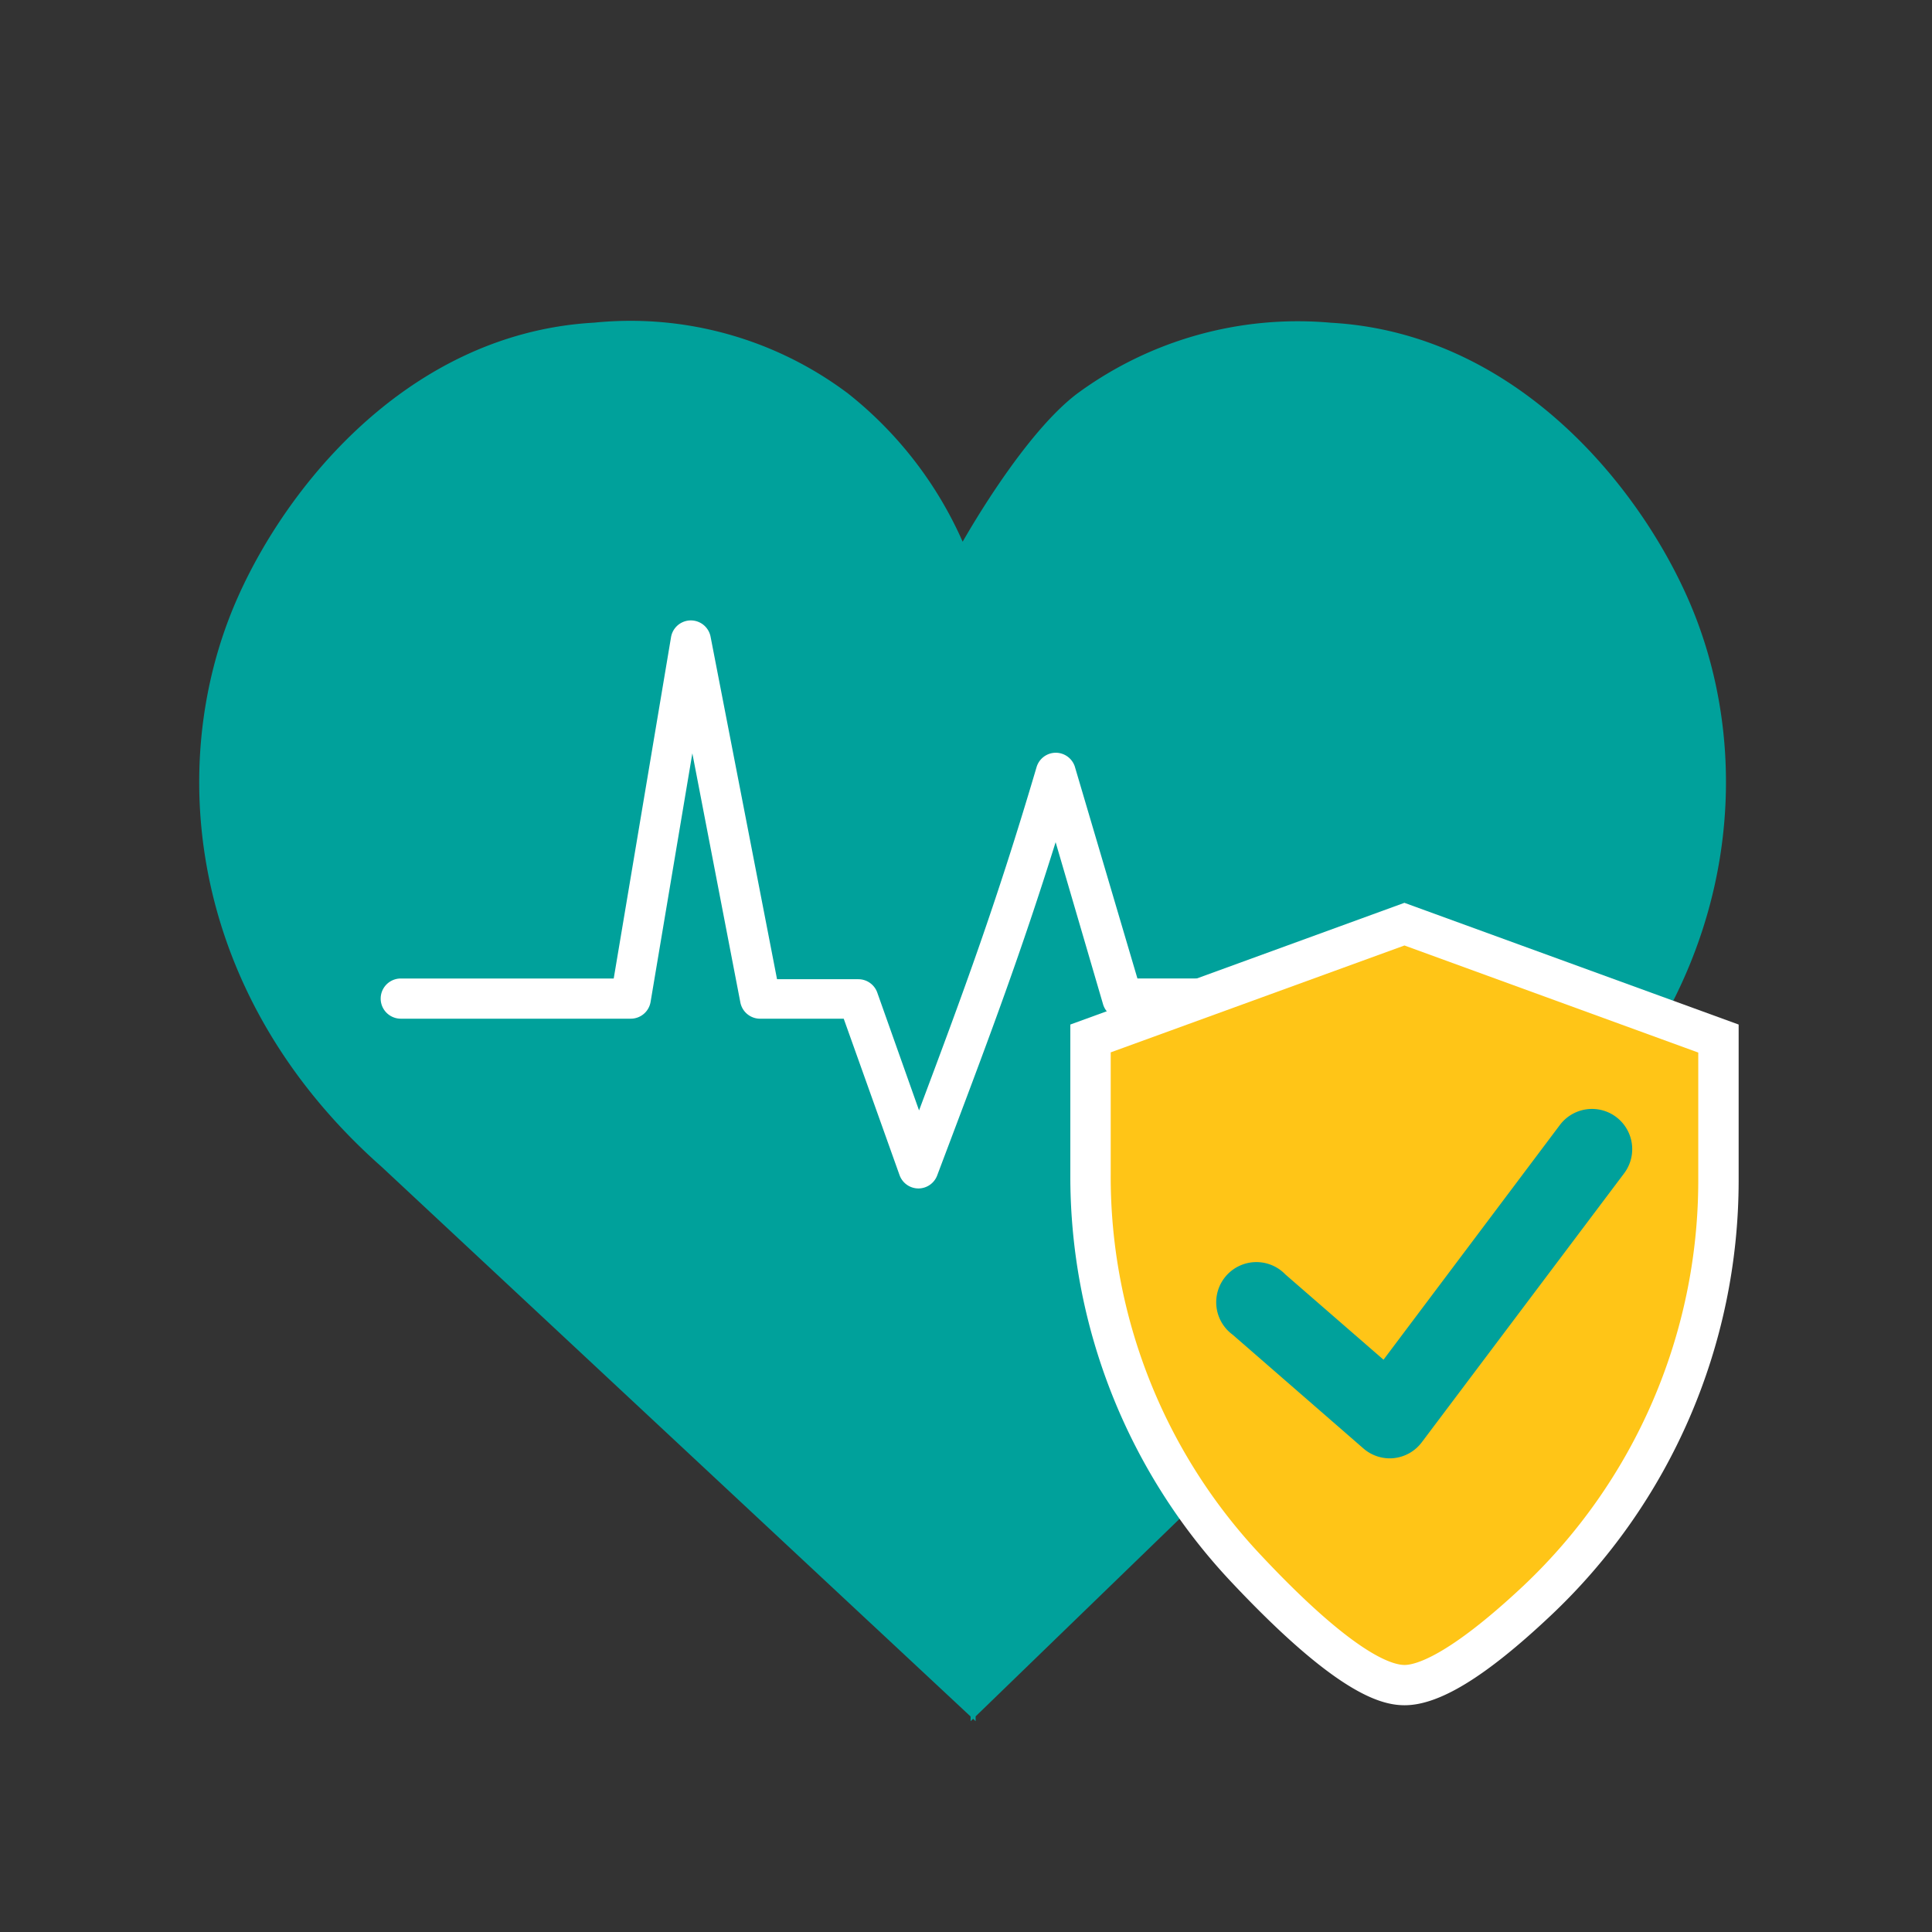
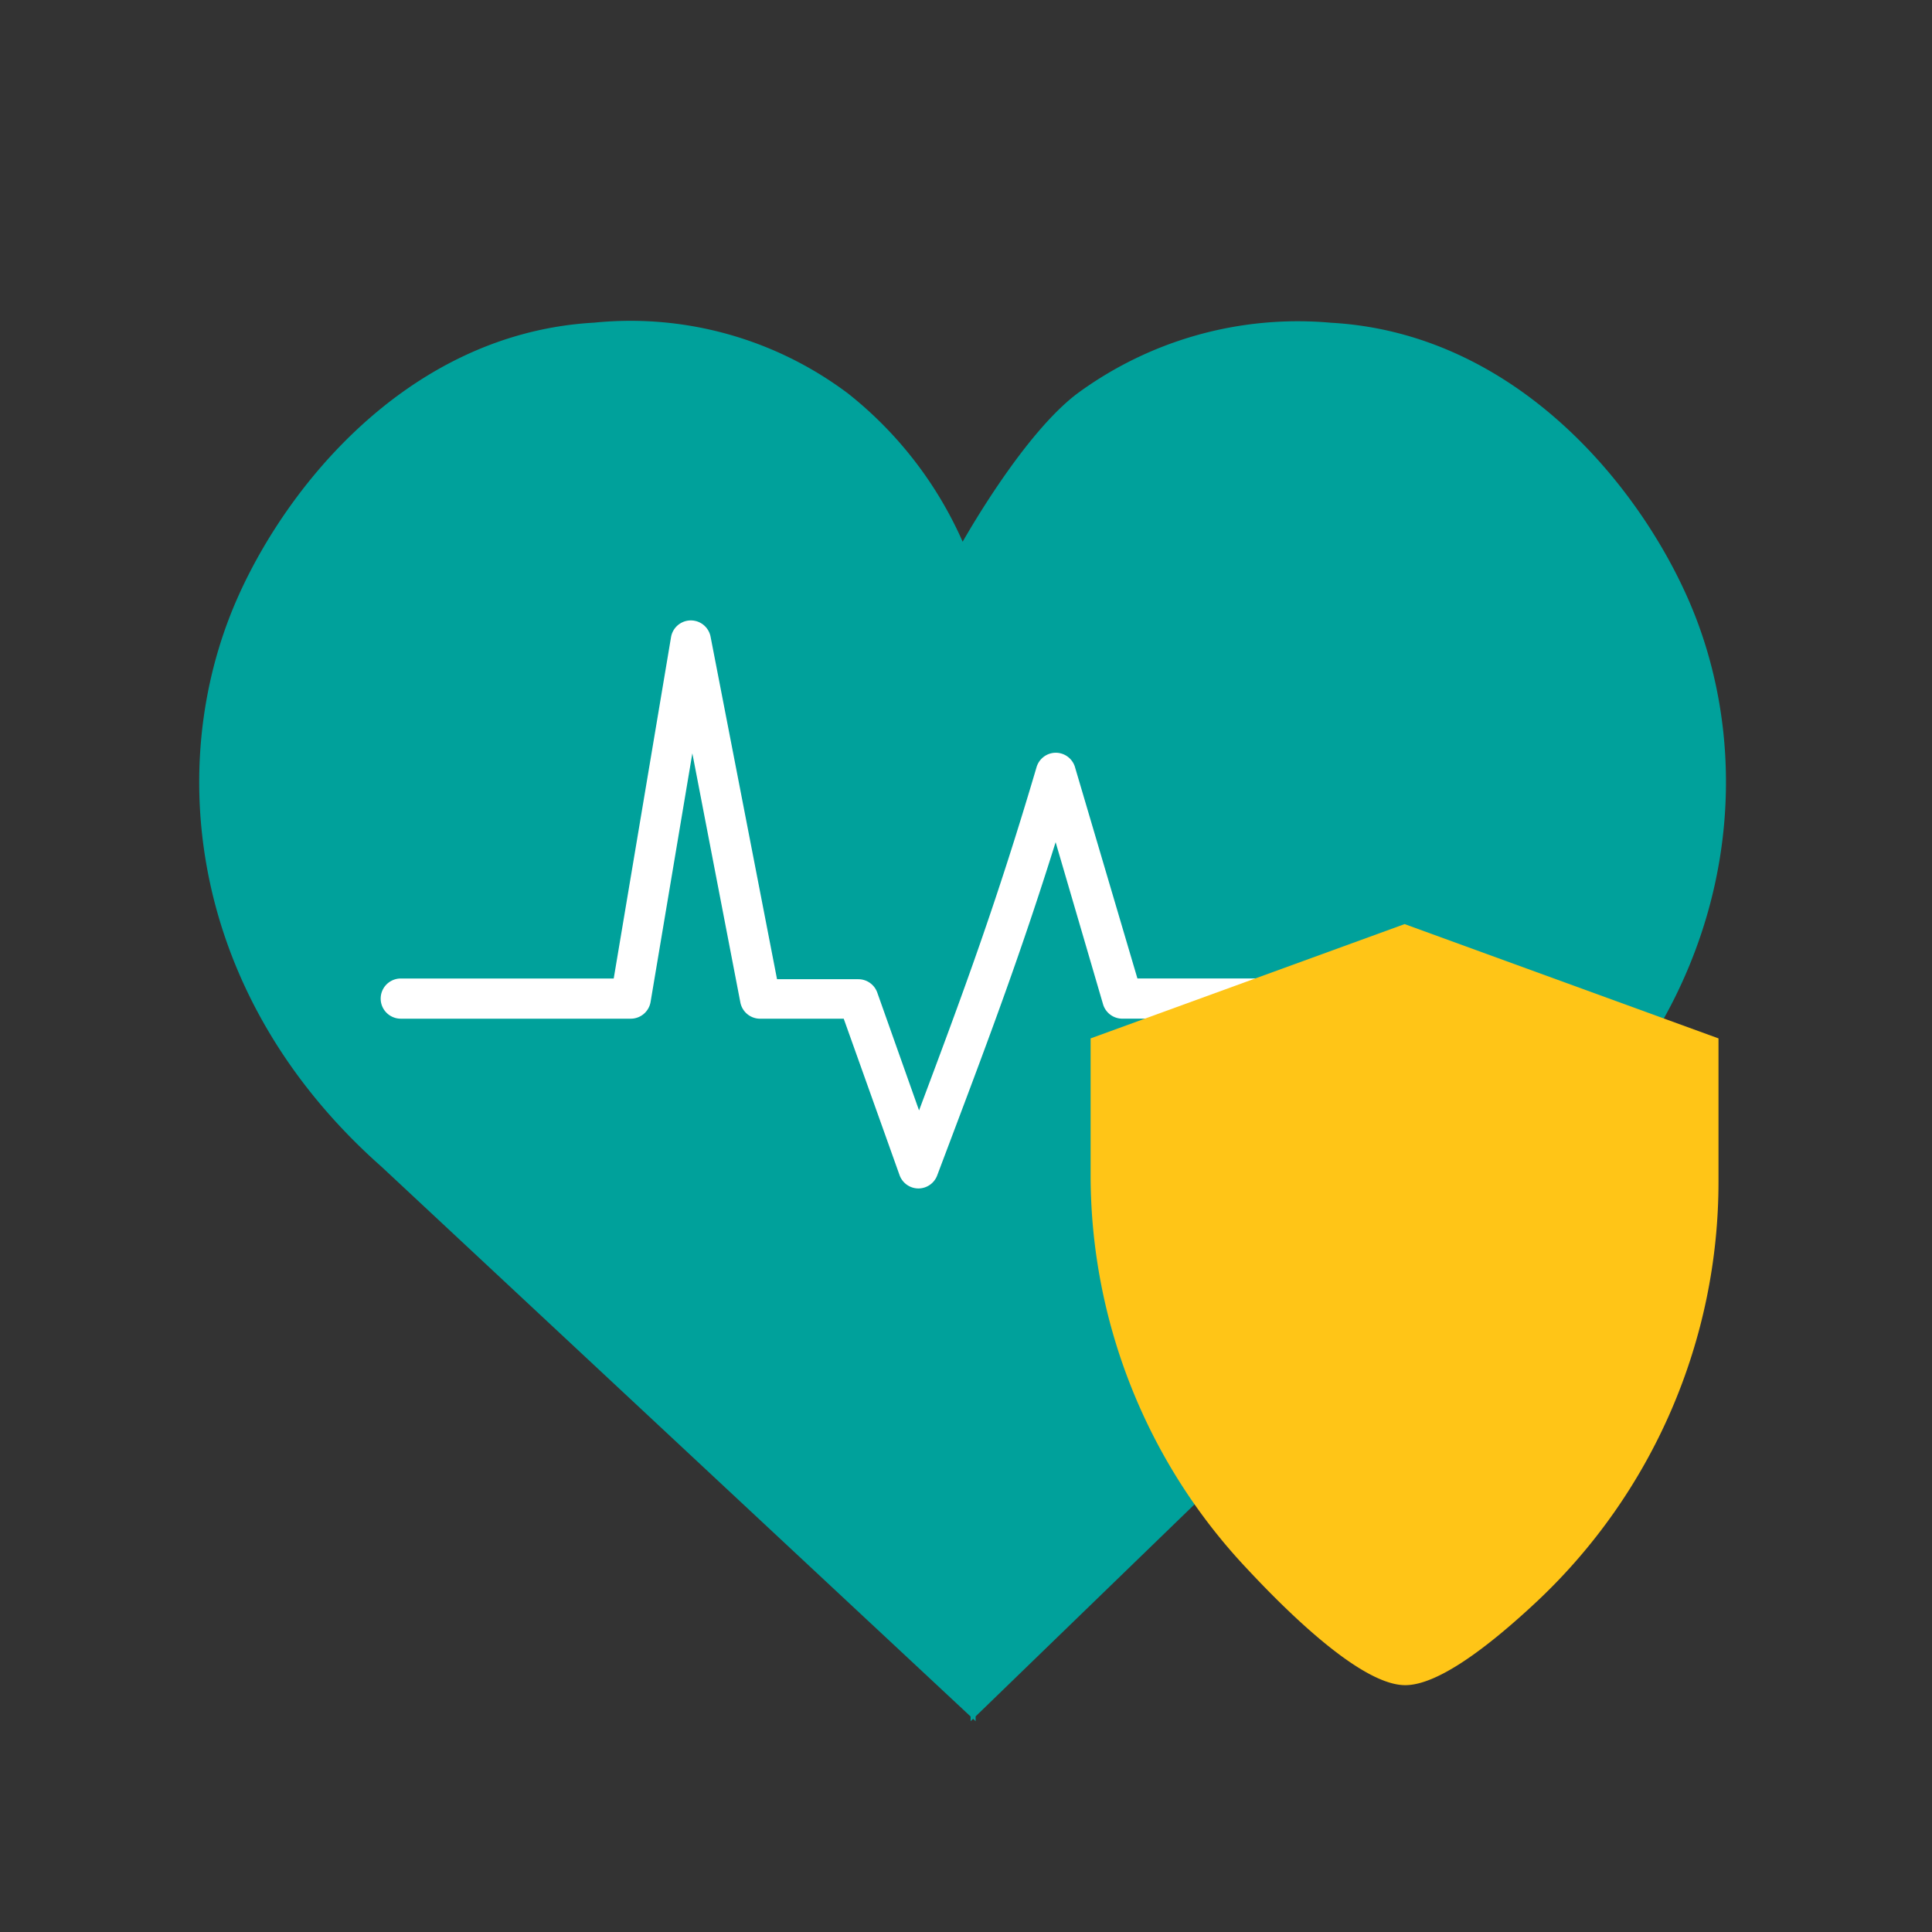
<svg xmlns="http://www.w3.org/2000/svg" id="圖層_2" data-name="圖層 2" width="100" height="100" viewBox="0 0 100 100">
  <rect x="0" y="0" width="100" height="100" fill="#333333" stroke="none" />
  <g id="轉外框">
    <path id="Path_4479" data-name="Path 4479" d="M97.328,47.408C95,41.294,88.432,32.627,78.414,32.066a19.273,19.273,0,0,0-13.148,3.676C62.593,37.769,59.75,42.7,59.349,43.4a20.162,20.162,0,0,0-5.922-7.663,18.732,18.732,0,0,0-13.148-3.676c-10.018.561-16.585,9.228-18.914,15.342-3.239,8.506-1.674,19.876,7.913,28.355L59.76,104.207v.244l.13-.125.13.125v-.25L89.379,75.763C99,67.284,100.567,55.913,97.328,47.408Z" transform="translate(-9.522 -15.361)" fill="#00a19b" />
    <path id="Path_4480" data-name="Path 4480" d="M65.735,91.168h0a1.04,1.04,0,0,1-.977-.686l-2.891-8.1h-4.31a1.04,1.04,0,0,1-1.04-.842L54.032,68.646,51.87,81.513a1.04,1.04,0,0,1-1.04.868H38.94a1.04,1.04,0,1,1,0-2.08H49.962L52.93,62.625a1.04,1.04,0,0,1,2.048,0l3.437,17.713h4.211a1.04,1.04,0,0,1,.977.691l2.163,6.1c2.282-6.083,3.988-10.673,6.083-17.77a1.04,1.04,0,0,1,1-.743h0a1.04,1.04,0,0,1,.977.707L77.069,80.3h9.613a1.04,1.04,0,0,1,0,2.08h-10.4a1.04,1.04,0,0,1-.993-.749l-2.454-8.386c-1.768,5.651-3.348,9.878-5.407,15.332l-.717,1.9A1.04,1.04,0,0,1,65.735,91.168Z" transform="translate(-18.196 -29.654)" fill="#fff" />
    <path id="Path_4481" data-name="Path 4481" d="M108.58,97.916,124.832,92l16.247,5.916v7.393a29.8,29.8,0,0,1-9.4,21.753c-2.6,2.433-5.157,4.331-6.816,4.331-1.96,0-5.2-2.818-8.225-6.067A29.7,29.7,0,0,1,108.58,105Z" transform="translate(-52.13 -44.169)" fill="#ffc517" />
-     <path id="Path_4482" data-name="Path 4482" d="M123.862,131.419c-1.279,0-3.6-.665-8.984-6.395a30.617,30.617,0,0,1-8.318-21.056V96.186l17.292-6.3,17.3,6.3v8.11a30.944,30.944,0,0,1-9.758,22.512C128.026,129.979,125.635,131.419,123.862,131.419ZM108.65,97.626v6.358a28.558,28.558,0,0,0,7.741,19.631c4.871,5.2,6.847,5.719,7.471,5.719.52,0,2.2-.4,6.1-4.05a28.844,28.844,0,0,0,9.1-20.993V97.636l-15.207-5.542Z" transform="translate(-51.16 -43.156)" fill="#fff" />
-     <path id="Path_4483" data-name="Path 4483" d="M130.061,128.487a2.08,2.08,0,0,1-1.362-.52l-6.759-5.88a2.08,2.08,0,1,1,2.729-3.119l5.079,4.414,9.129-12.15a2.08,2.08,0,0,1,3.327,2.5L131.725,127.66a2.08,2.08,0,0,1-1.445.816,1.56,1.56,0,0,1-.218.01Z" transform="translate(-58.138 -53.003)" fill="#00a19b" />
    <rect id="Rectangle_1469" data-name="Rectangle 1469" width="100" height="100" fill="none" />
  </g>
</svg>